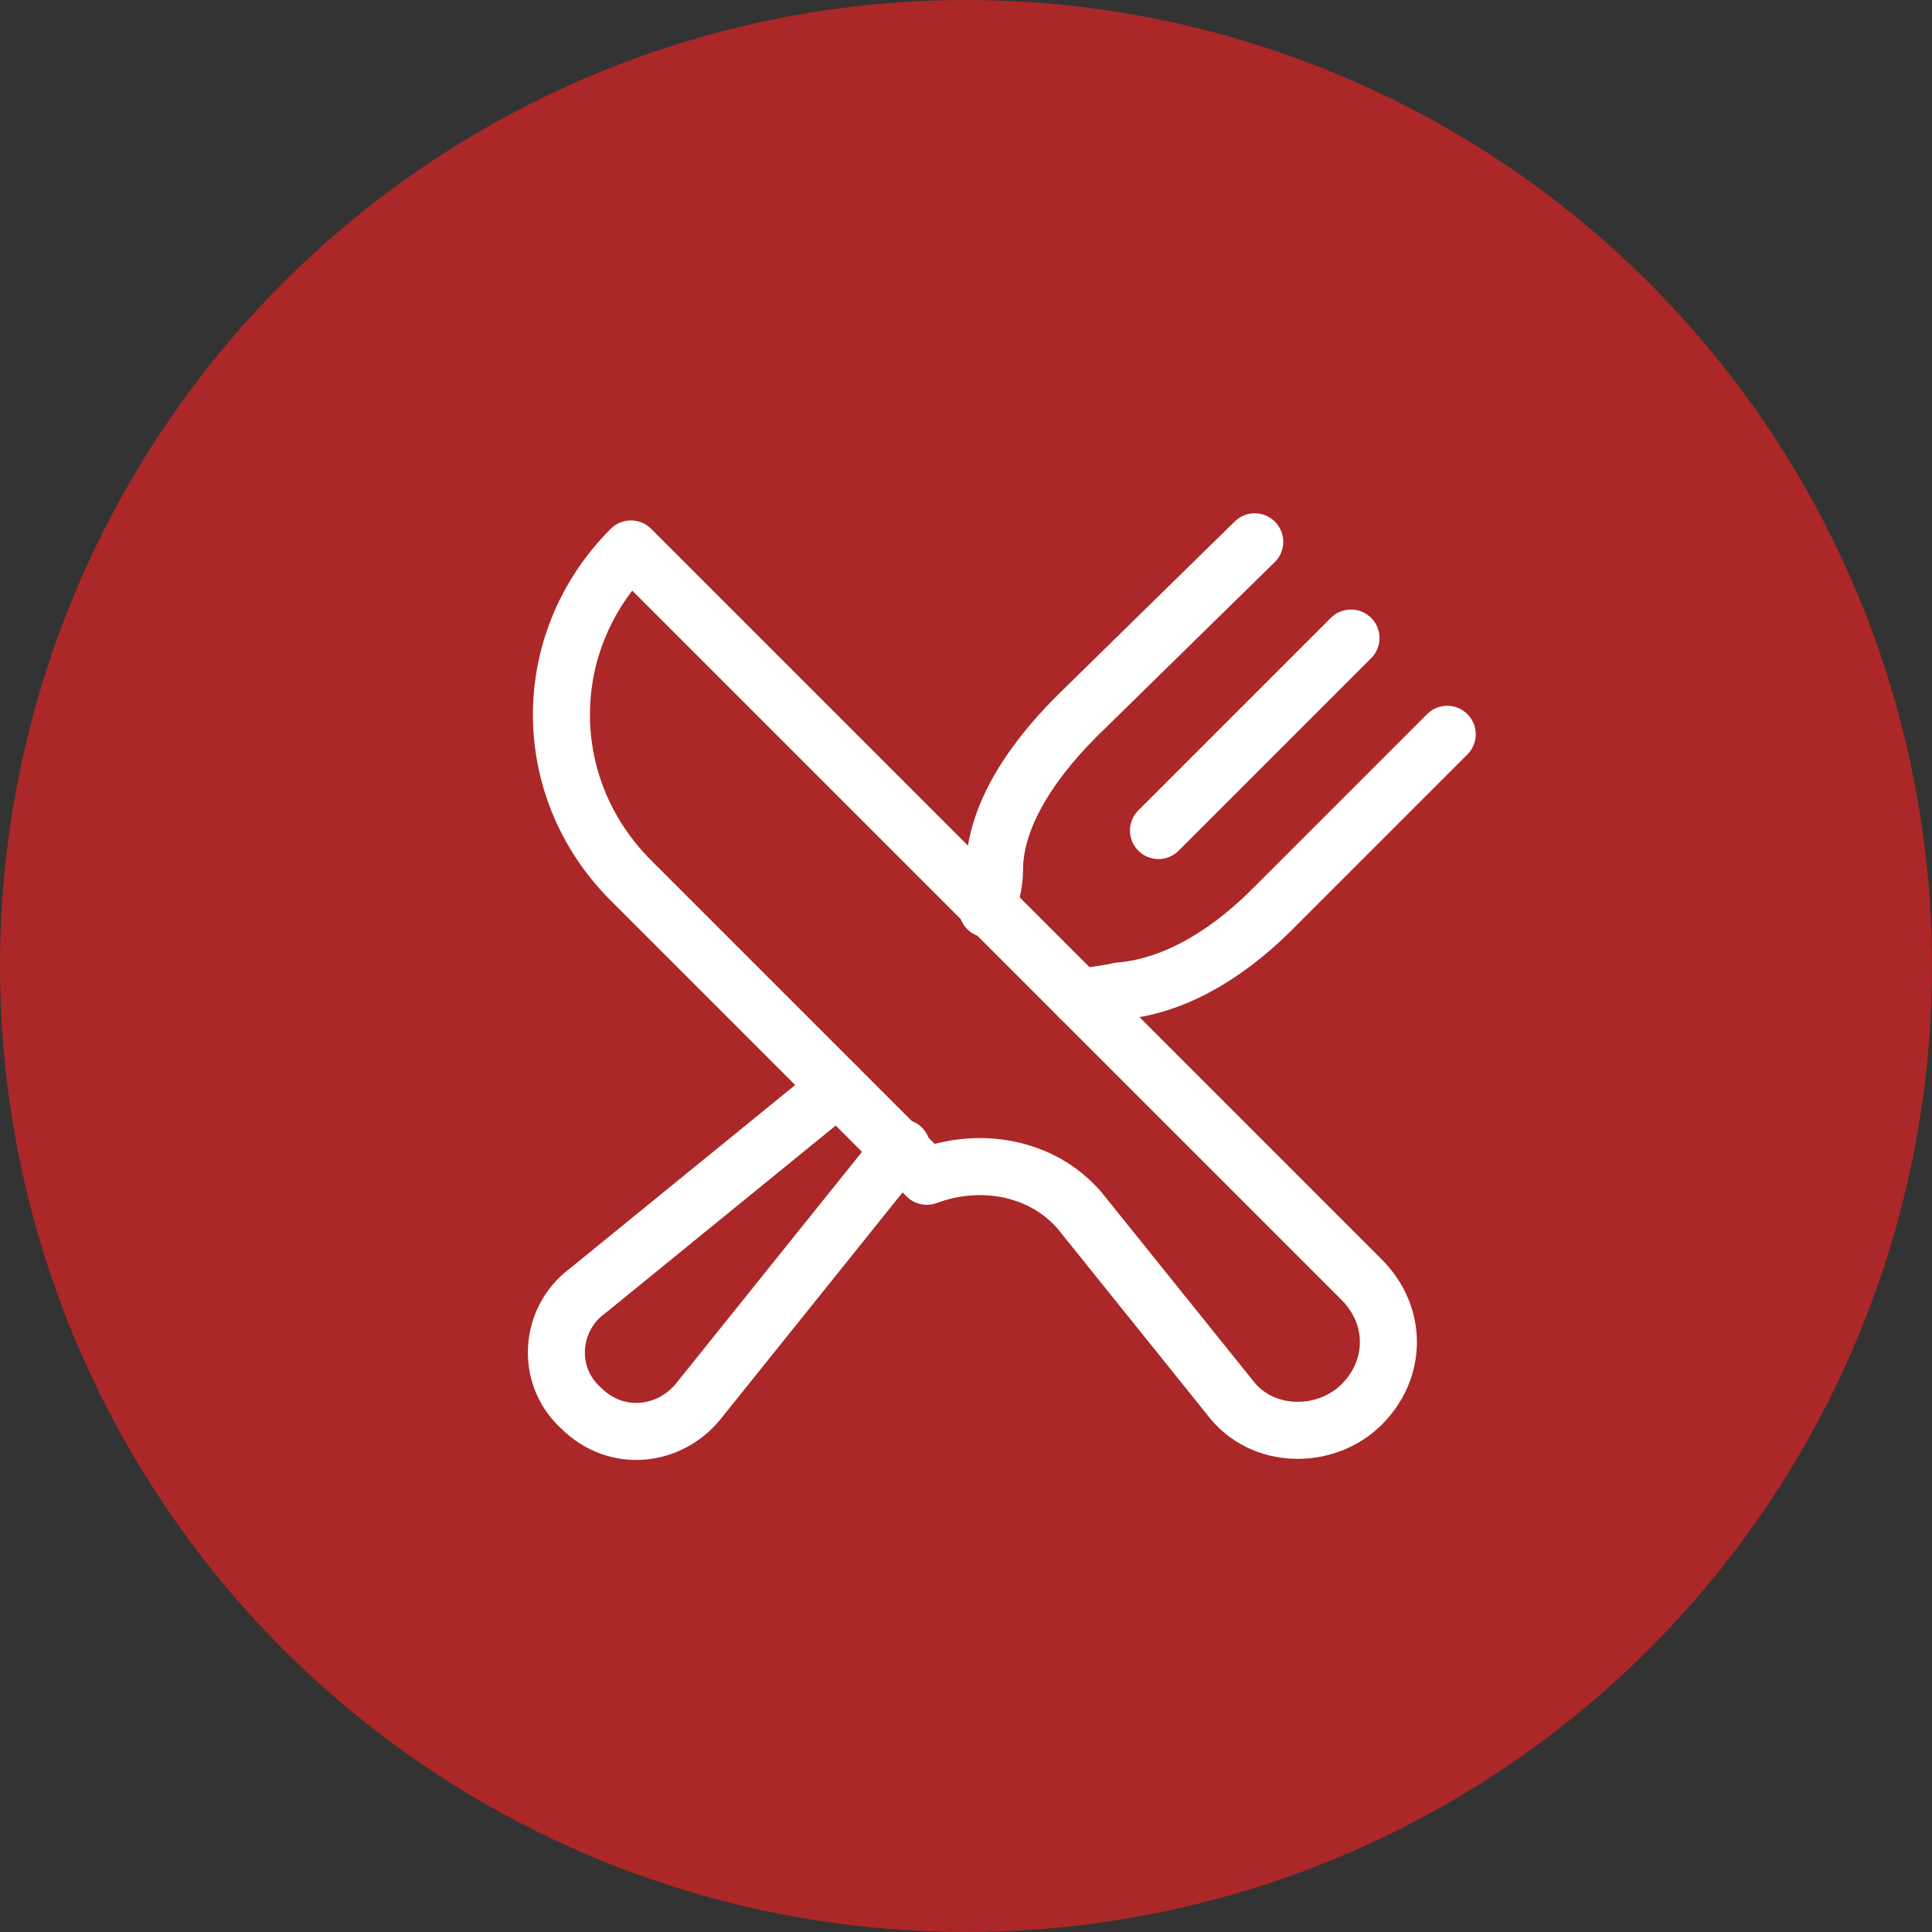
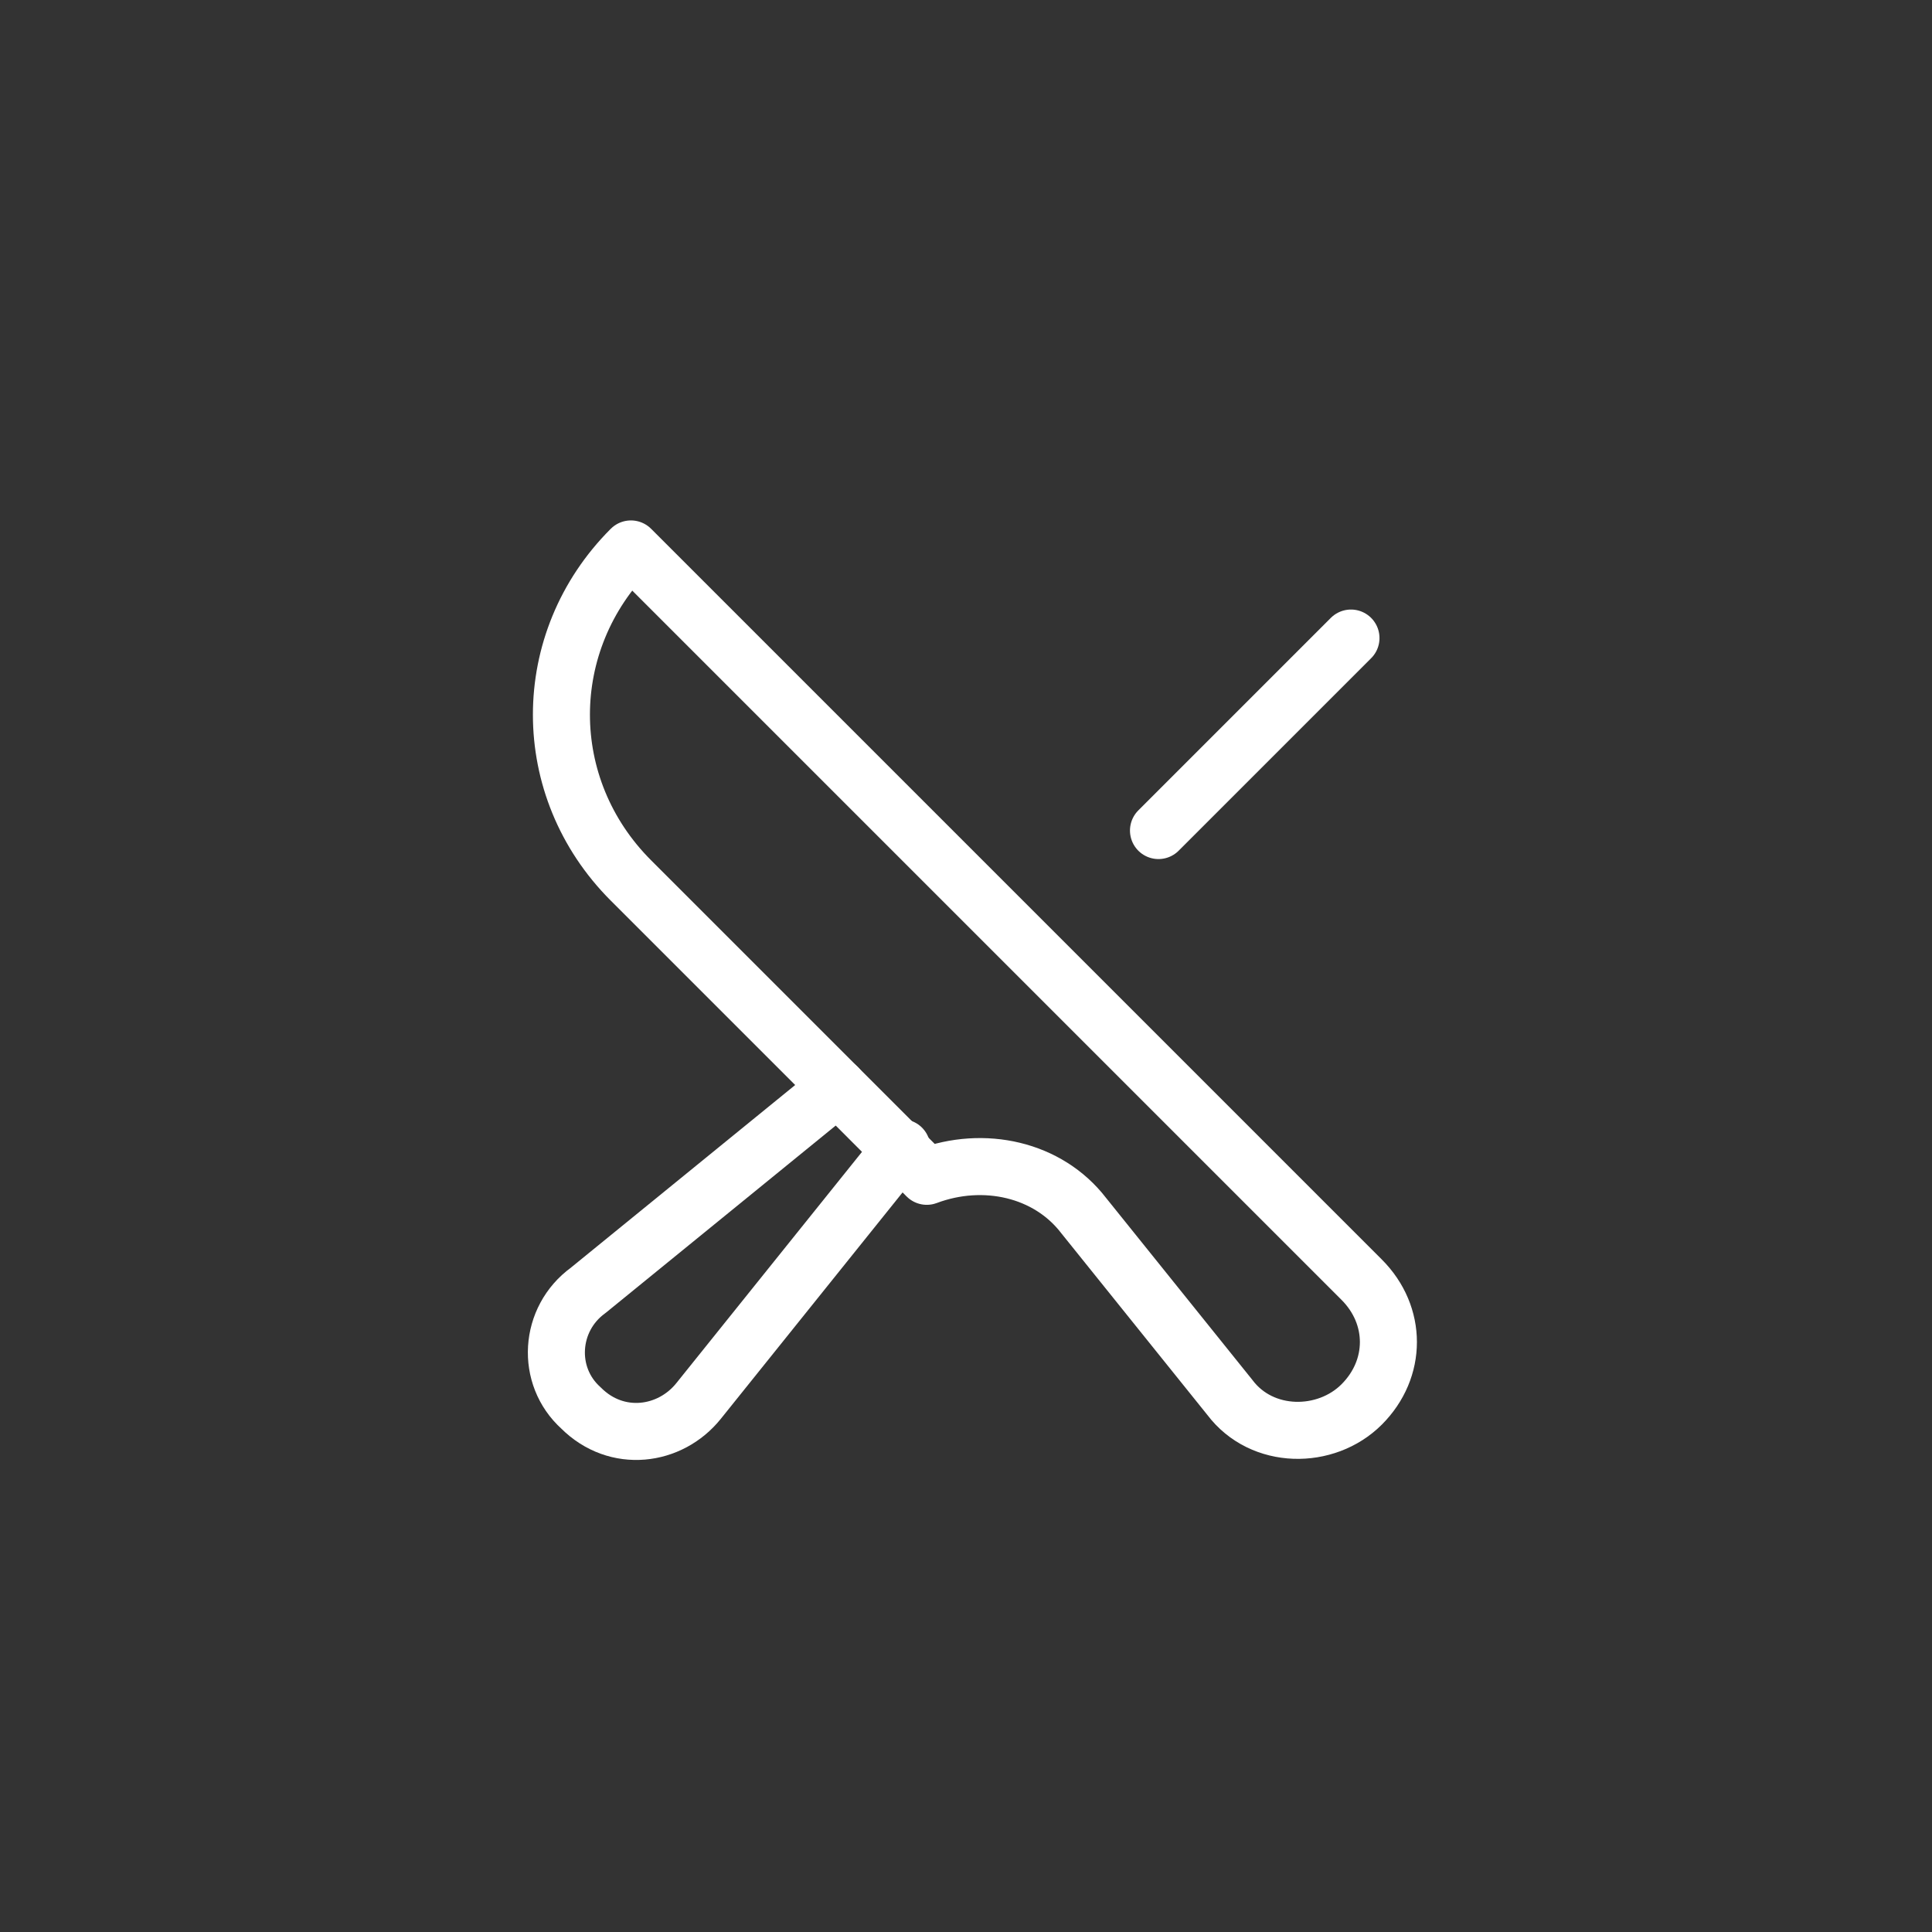
<svg xmlns="http://www.w3.org/2000/svg" width="271" height="271" viewBox="0 0 271 271" fill="none">
  <rect x="0" y="0" width="271" height="271" fill="#333333" stroke="none" />
-   <circle cx="135.5" cy="135.5" r="135.5" fill="#AC2727" />
  <path d="M88.5 123.5C75.5 110.5 75.5 90 88.5 77L144 132.5L162.5 151L191 179.5C196 184.5 196 192 191 197C186 202 177 202 172.5 196L152 170.5C147 164 138 162 130 165L88.5 123.5Z" stroke="white" stroke-width="8" stroke-miterlimit="10" stroke-linecap="round" stroke-linejoin="round" />
  <path d="M162.5 116.5L189.5 89.5" stroke="white" stroke-width="8" stroke-miterlimit="10" stroke-linecap="round" stroke-linejoin="round" />
-   <path d="M151.5 140C153.5 139.5 155 139.5 157 139C163.5 138.5 171 135 178.5 127.5L203 103" stroke="white" stroke-width="8" stroke-miterlimit="10" stroke-linecap="round" stroke-linejoin="round" />
  <path d="M117.5 152.5L82.5 181C77 185 76.5 193 81.5 197.5C86.5 202.5 94 201.5 98 196.5L126.5 161" stroke="white" stroke-width="8" stroke-miterlimit="10" stroke-linecap="round" stroke-linejoin="round" />
-   <path d="M176 76L151 100.5C143.5 108 139.5 115.5 139.5 122C139.5 124 139 125.5 138.5 127.5" stroke="white" stroke-width="8" stroke-miterlimit="10" stroke-linecap="round" stroke-linejoin="round" />
</svg>